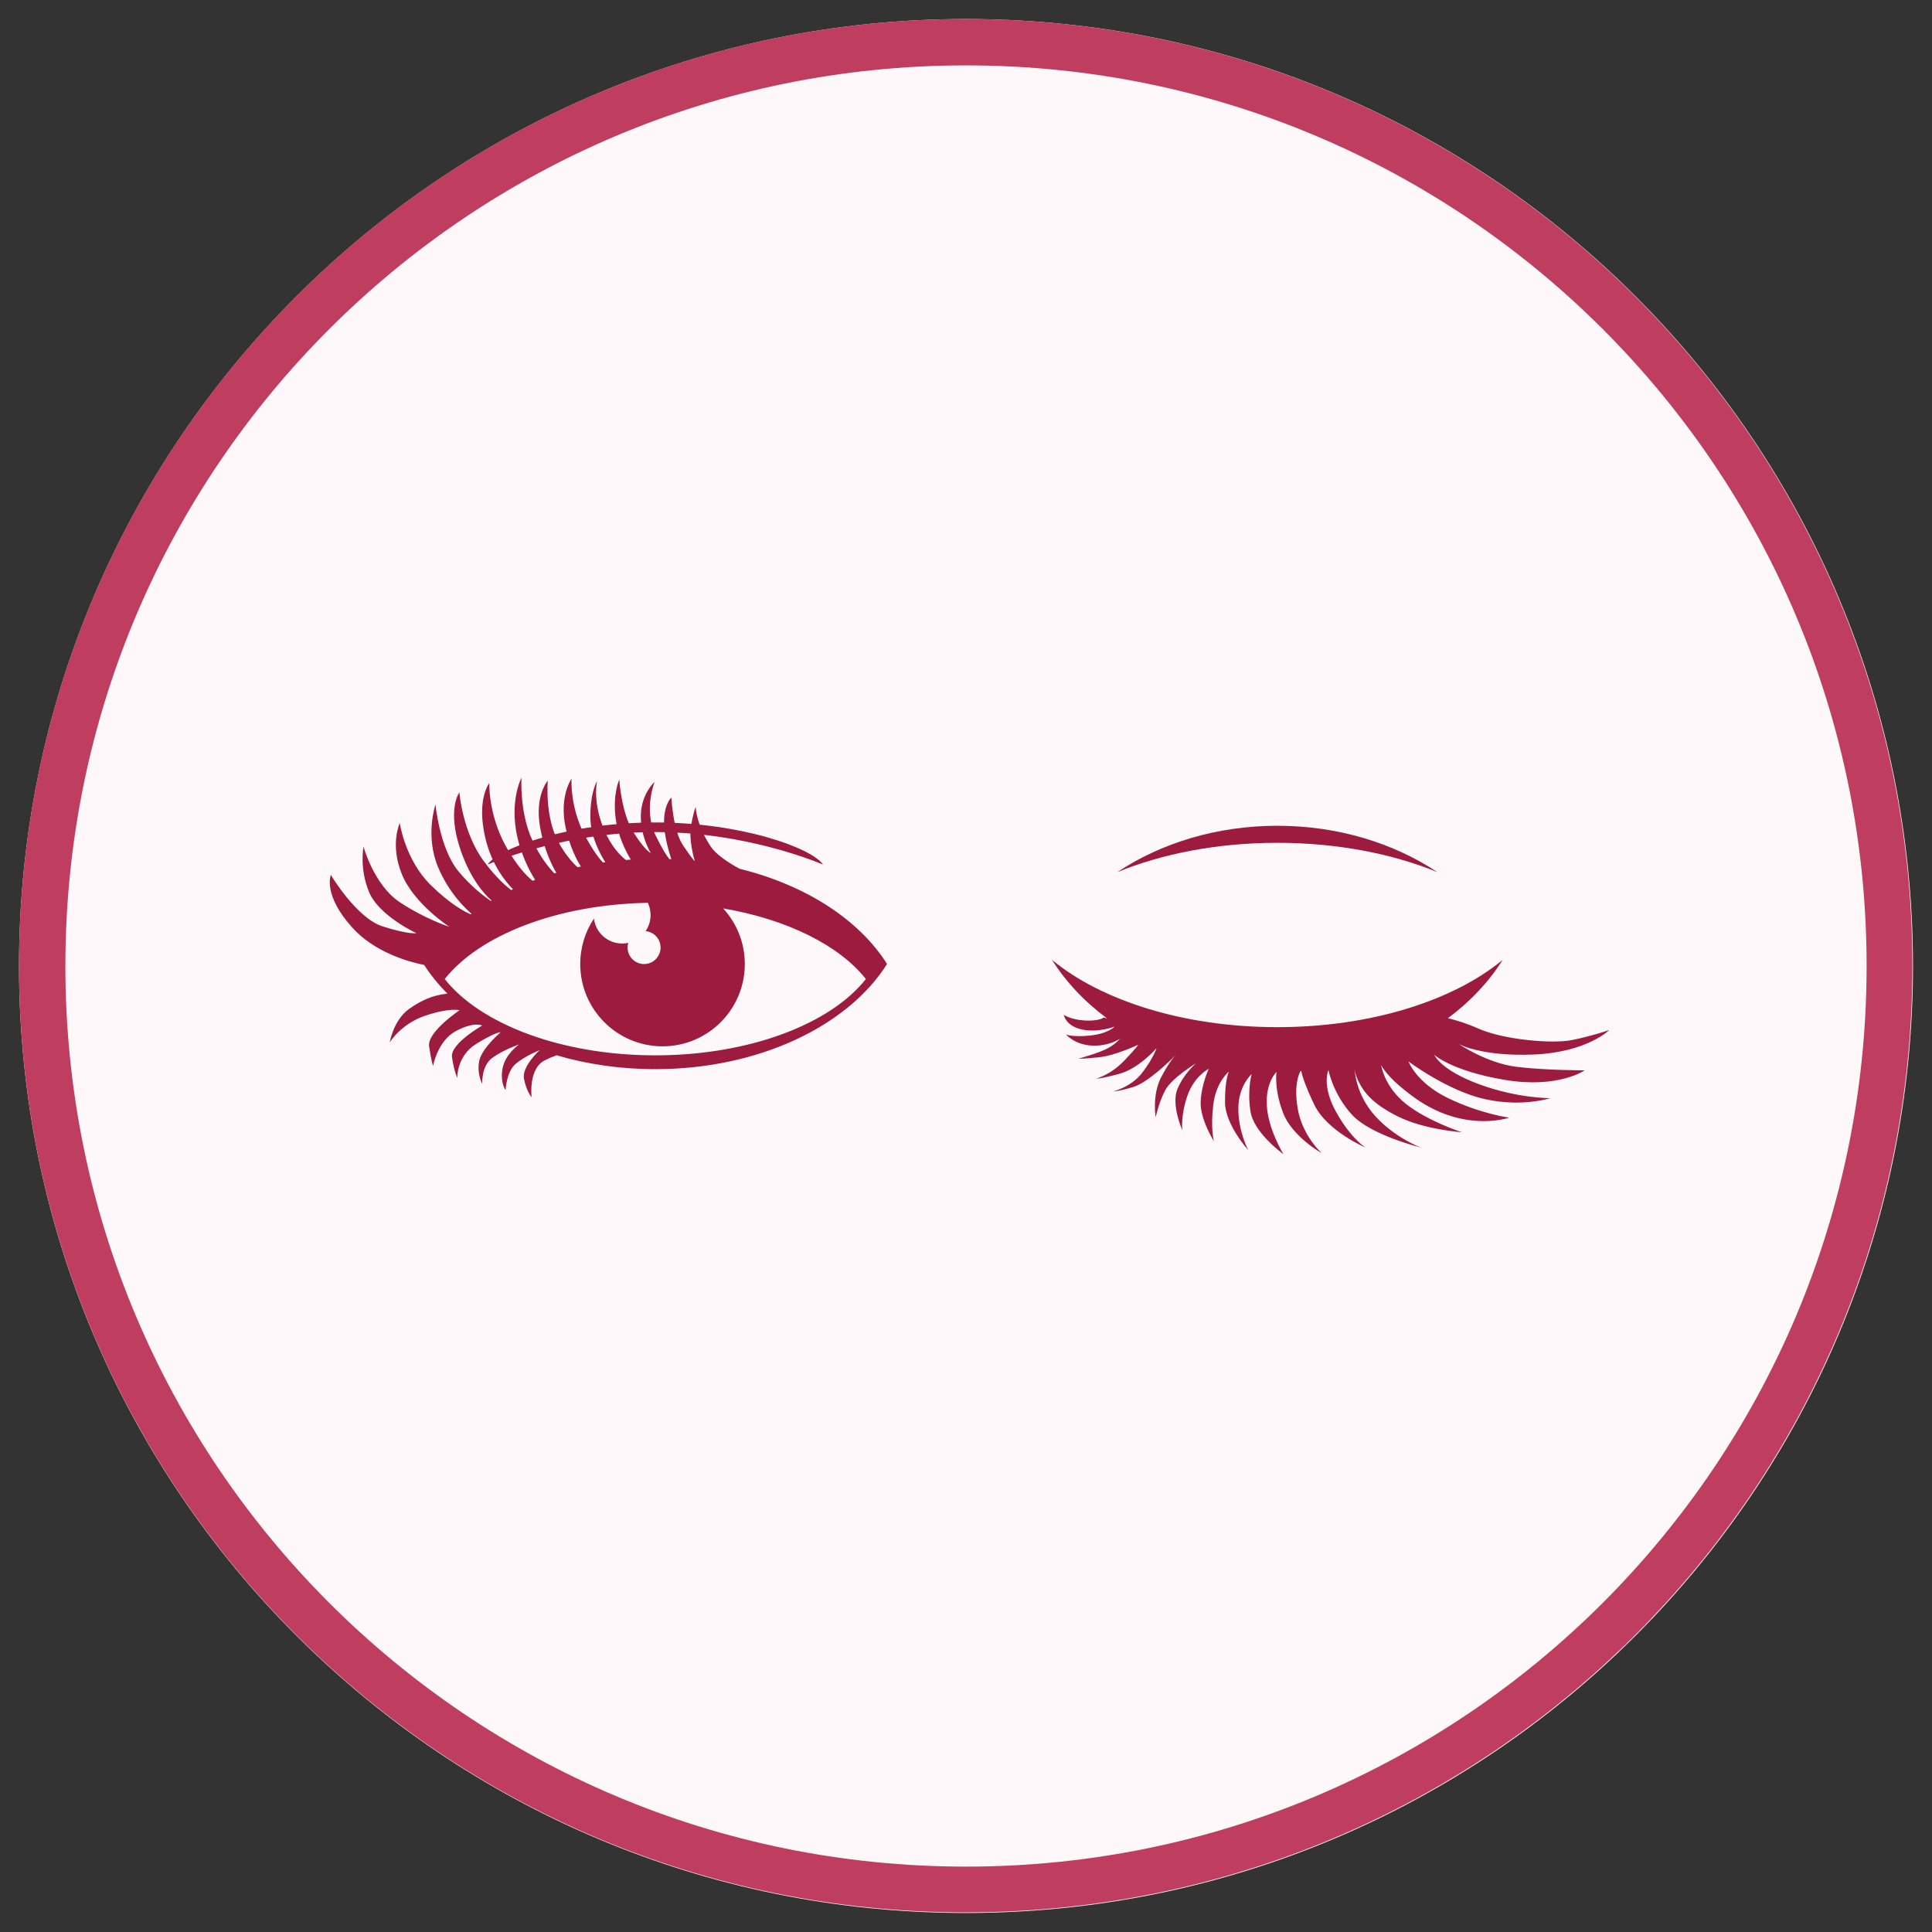
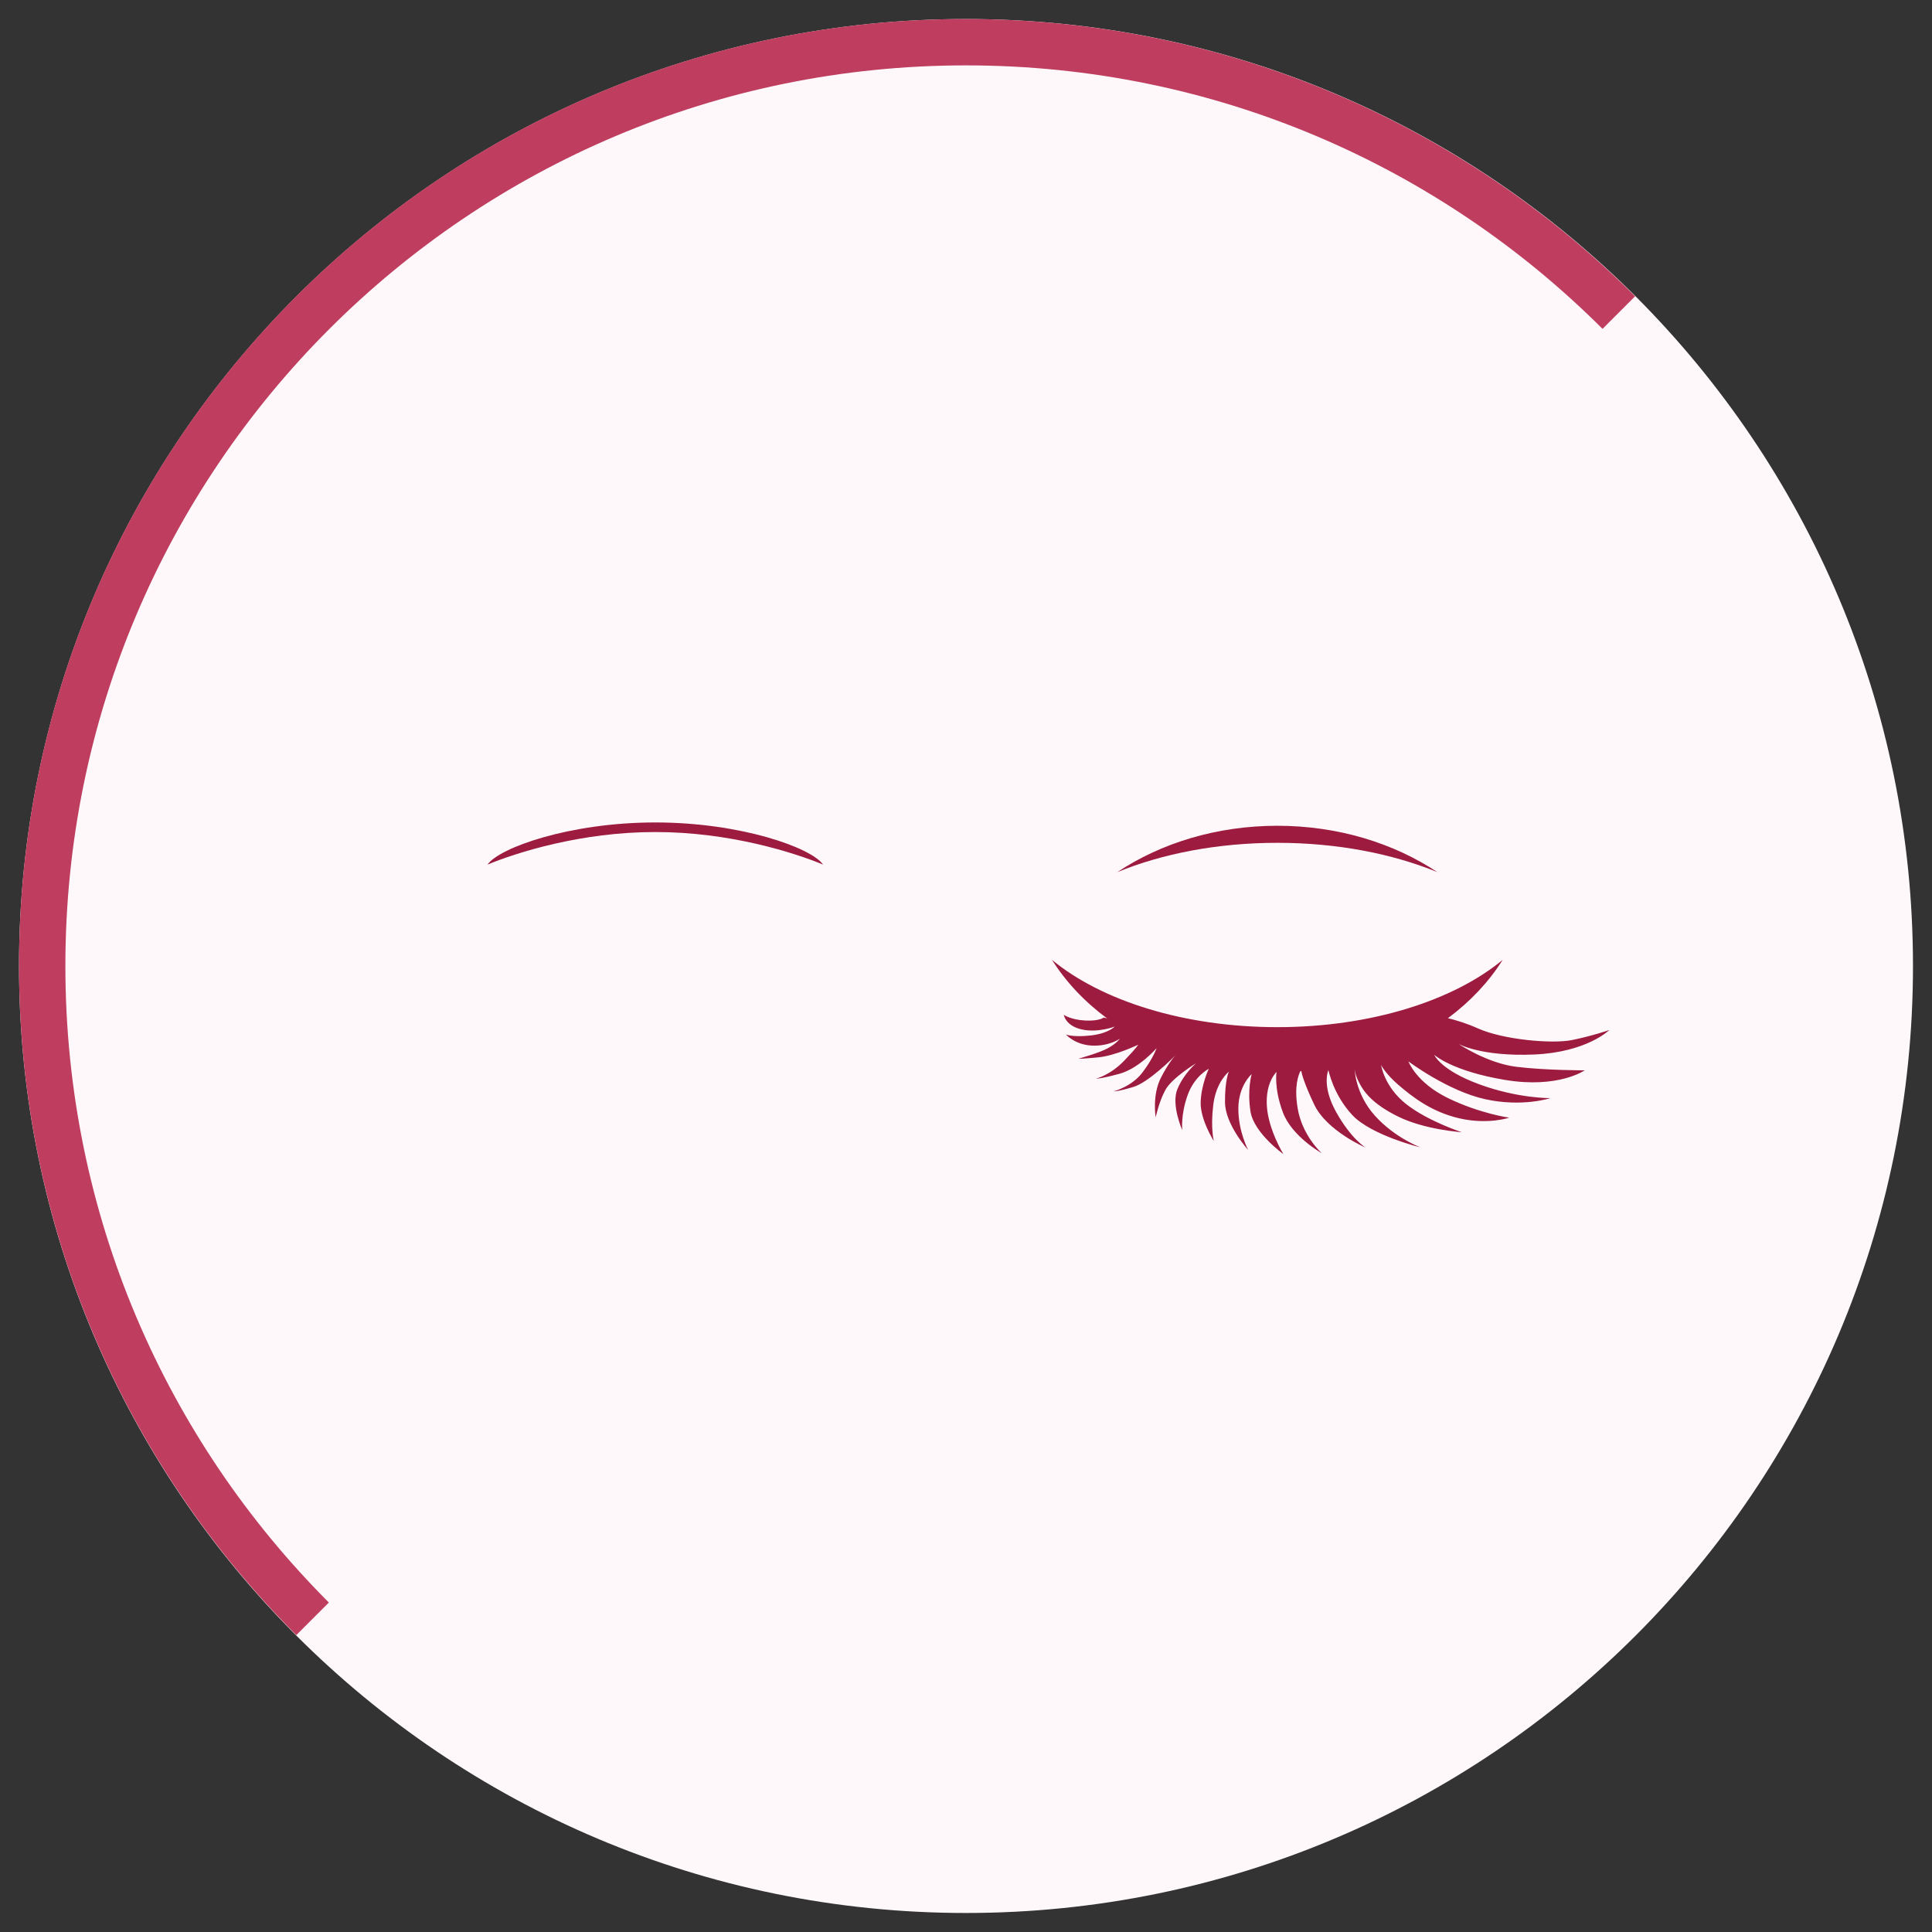
<svg xmlns="http://www.w3.org/2000/svg" width="500" viewBox="0 0 375 375" height="500" preserveAspectRatio="xMidYMid meet">
  <rect x="0" y="0" width="375" height="375" fill="#333333" stroke="none" />
  <defs>
    <clipPath id="6c394bb1e1">
      <path d="M 3.691 3.691 L 371.309 3.691 L 371.309 371.309 L 3.691 371.309 Z M 3.691 3.691 " />
    </clipPath>
    <clipPath id="fd6044e44c">
      <path d="M 187.5 3.691 C 85.984 3.691 3.691 85.984 3.691 187.5 C 3.691 289.016 85.984 371.309 187.5 371.309 C 289.016 371.309 371.309 289.016 371.309 187.5 C 371.309 85.984 289.016 3.691 187.5 3.691 Z M 187.5 3.691 " />
    </clipPath>
    <clipPath id="7edcc98cf7">
-       <path d="M 3.691 3.691 L 371.191 3.691 L 371.191 371.191 L 3.691 371.191 Z M 3.691 3.691 " />
+       <path d="M 3.691 3.691 L 371.191 3.691 L 3.691 371.191 Z M 3.691 3.691 " />
    </clipPath>
    <clipPath id="7cedb8741f">
      <path d="M 187.441 3.691 C 85.957 3.691 3.691 85.957 3.691 187.441 C 3.691 288.922 85.957 371.191 187.441 371.191 C 288.922 371.191 371.191 288.922 371.191 187.441 C 371.191 85.957 288.922 3.691 187.441 3.691 Z M 187.441 3.691 " />
    </clipPath>
    <clipPath id="850ab67f94">
      <path d="M 64 150.812 L 173 150.812 L 173 213 L 64 213 Z M 64 150.812 " />
    </clipPath>
    <clipPath id="f7b62c8ae8">
      <path d="M 204 160 L 312.355 160 L 312.355 224.312 L 204 224.312 Z M 204 160 " />
    </clipPath>
  </defs>
  <g id="822861c56b">
    <g clip-rule="nonzero" clip-path="url(#6c394bb1e1)">
      <g clip-rule="nonzero" clip-path="url(#fd6044e44c)">
        <path style=" stroke:none;fill-rule:nonzero;fill:#fff8fa;fill-opacity:1;" d="M 3.691 3.691 L 371.309 3.691 L 371.309 371.309 L 3.691 371.309 Z M 3.691 3.691 " />
      </g>
    </g>
    <g clip-rule="nonzero" clip-path="url(#7edcc98cf7)">
      <g clip-rule="nonzero" clip-path="url(#7cedb8741f)">
        <path style="fill:none;stroke-width:24;stroke-linecap:butt;stroke-linejoin:miter;stroke:#bf3e60;stroke-opacity:1;stroke-miterlimit:4;" d="M 245.079 0.001 C 109.724 0.001 0.001 109.724 0.001 245.079 C 0.001 380.43 109.724 490.158 245.079 490.158 C 380.43 490.158 490.158 380.43 490.158 245.079 C 490.158 109.724 380.43 0.001 245.079 0.001 Z M 245.079 0.001 " transform="matrix(0.75,0,0,0.75,3.69,3.69)" />
      </g>
    </g>
    <path style=" stroke:none;fill-rule:evenodd;fill:#9c1b3e;fill-opacity:1;" d="M 127.191 159.637 C 110.633 159.637 96.934 164.52 94.629 167.812 C 100.301 165.477 112.746 161.496 127.191 161.496 C 141.637 161.496 154.086 165.477 159.758 167.812 C 157.453 164.52 143.754 159.637 127.191 159.637 " />
    <g clip-rule="nonzero" clip-path="url(#850ab67f94)">
-       <path style=" stroke:none;fill-rule:evenodd;fill:#9c1b3e;fill-opacity:1;" d="M 125.742 175.238 C 126.086 175.957 126.277 176.766 126.277 177.613 C 126.277 178.77 125.922 179.844 125.316 180.73 C 126.945 180.883 128.215 182.25 128.215 183.918 C 128.215 185.688 126.781 187.121 125.016 187.121 C 123.246 187.121 121.812 185.688 121.812 183.918 C 121.812 183.602 121.859 183.297 121.941 183.008 C 121.559 183.09 121.164 183.137 120.758 183.137 C 117.941 183.137 115.617 181.027 115.281 178.305 C 113.605 180.828 112.625 183.859 112.625 187.121 C 112.625 195.941 119.777 203.09 128.598 203.09 C 137.418 203.09 144.566 195.941 144.566 187.121 C 144.566 182.953 142.973 179.164 140.359 176.32 C 152.797 178.445 162.91 183.5 168.066 190.031 C 161.184 198.75 145.473 204.84 127.191 204.84 C 108.914 204.84 93.203 198.75 86.32 190.031 C 93.02 181.547 108.086 175.551 125.742 175.238 Z M 122.441 166.852 C 122.121 166.871 121.809 166.895 121.492 166.922 C 120.277 165.977 118.617 164.223 117.293 161.133 C 114.926 155.594 115.895 151.582 115.895 151.582 C 115.895 151.582 114.547 153.738 114.59 158.664 C 114.625 162.438 116.582 165.934 117.496 167.359 C 117.352 167.379 117.203 167.398 117.055 167.422 C 116.375 166.754 115.285 165.363 113.68 162.465 C 110.582 156.879 110.93 151.137 110.93 151.137 C 110.93 151.137 108.469 154.656 109.801 160.684 C 110.609 164.344 111.879 166.816 112.75 168.191 C 112.535 168.238 112.32 168.285 112.105 168.332 C 111.055 167.387 109.629 165.781 108.281 163.227 C 105.719 158.344 106.324 151.531 106.324 151.531 C 106.324 151.531 103.707 154.434 104.855 160.711 C 105.625 164.941 107.102 167.91 107.98 169.402 C 107.855 169.438 107.73 169.477 107.602 169.516 C 106.539 168.43 104.859 166.383 103.32 163.074 C 100.809 157.688 101.219 150.945 101.219 150.945 C 101.219 150.945 99.156 154.863 100.141 161.027 C 100.859 165.535 102.844 169.156 103.863 170.781 C 103.699 170.84 103.543 170.902 103.383 170.965 C 102.23 170.035 100.297 168.078 98.164 164.215 C 94.758 158.035 94.973 151.992 94.973 151.992 C 94.973 151.992 92.43 155.16 94.207 162.672 C 95.414 167.773 98.02 171.031 99.566 172.598 C 99.457 172.648 99.344 172.703 99.23 172.758 C 98.016 171.863 96.16 170.184 93.898 167.141 C 89.777 161.594 89.16 153.801 89.16 153.801 C 89.16 153.801 86.68 157.094 89.426 165.074 C 91.32 170.566 93.953 173.504 95.41 174.797 L 95.277 174.875 C 93.852 173.91 91.371 172.012 88.977 169.109 C 85.32 164.68 84.527 156.141 84.527 156.141 C 84.527 156.141 82.457 162.188 85.039 168.332 C 87.133 173.328 90.379 176.387 91.52 177.359 C 91.469 177.398 91.418 177.434 91.367 177.473 C 90.191 176.965 87.301 175.453 83.547 171.73 C 78.605 166.828 77.594 159.762 77.594 159.762 C 77.594 159.762 75.652 163.895 77.992 169.66 C 80.332 175.43 87.215 179.887 87.215 179.887 C 87.215 179.887 82.594 178.43 77.594 175.117 C 72.598 171.805 70.566 164.367 70.566 164.367 C 70.566 164.367 69.711 168.5 71.637 173.145 C 73.562 177.789 80.832 181.133 80.832 181.133 C 80.832 181.133 79.262 181.422 74.211 179.789 C 69.16 178.156 64.215 169.816 64.215 169.816 C 64.215 169.816 62.609 173.633 68.355 180.02 C 72.77 184.926 79.465 186.727 82.332 187.297 C 83.586 189.254 85.102 191.117 86.848 192.859 C 83.969 193.168 81.773 194.176 79.496 195.766 C 76.348 197.961 75.652 202.324 75.652 202.324 C 75.652 202.324 77.777 198.762 82.504 197.156 C 87.227 195.551 89.203 196.078 89.203 196.078 C 89.203 196.078 82.895 200.312 83.289 203.078 C 83.68 205.844 84.059 206.898 84.059 206.898 C 84.059 206.898 84.93 201.988 88.531 200.102 C 92.133 198.215 93.586 199.062 93.586 199.062 C 93.586 199.062 87.379 202.602 87.73 205.156 C 88.086 207.715 88.75 209.238 88.75 209.238 C 88.75 209.238 88.621 204.953 92.441 202.613 C 95.43 200.781 96.66 200.418 97.055 200.348 L 97.137 200.391 C 96.617 200.84 93.43 203.684 93.004 205.996 C 92.539 208.516 93.605 210.363 93.605 210.363 C 93.605 210.363 93.367 206.887 95.621 205.281 C 97.879 203.68 100.758 202.727 100.758 202.727 C 100.758 202.727 98.059 204.57 97.547 207.379 C 97.035 210.191 98.133 211.586 98.133 211.586 C 98.133 211.586 98.273 207.996 100.129 206.457 C 101.984 204.914 104.738 203.832 104.738 203.832 C 104.738 203.832 101.258 207.012 101.703 209.375 C 102.152 211.738 103.18 212.992 103.18 212.992 C 103.18 212.992 102.504 207.426 105.742 205.809 C 106.578 205.395 107.348 205.074 108.031 204.828 C 113.918 206.562 120.395 207.523 127.191 207.523 C 147.312 207.523 164.602 199.125 172.176 187.109 C 166.762 178.52 156.387 171.781 143.562 168.633 C 141.113 167.293 138.91 165.773 137.922 164.27 C 135.102 159.984 135.027 156.621 135.027 156.621 C 135.027 156.621 134.637 157.434 134.129 160.301 C 133.66 162.949 134.688 166.562 134.848 167.105 L 134.785 167.098 C 134.598 166.906 134.043 166.254 132.57 164.07 C 130.598 161.148 130.32 154.809 130.32 154.809 C 130.32 154.809 128.934 155.977 128.891 159.418 C 128.855 162.129 129.875 165.465 130.305 166.762 C 130.176 166.754 130.043 166.75 129.914 166.746 C 129.406 166.117 128.543 164.812 127.23 162.109 C 124.875 157.25 127.051 151.777 127.051 151.777 C 127.051 151.777 124.52 153.992 124.391 158.125 C 124.254 162.254 126.316 165.57 126.316 165.57 C 126.316 165.57 125.305 165.246 122.953 161.559 C 120.602 157.871 120.203 151.316 120.203 151.316 C 120.203 151.316 118.863 154.152 119.52 159 C 119.973 162.355 121.527 165.332 122.441 166.852 " />
-     </g>
+       </g>
    <g clip-rule="nonzero" clip-path="url(#f7b62c8ae8)">
      <path style=" stroke:none;fill-rule:evenodd;fill:#9c1b3e;fill-opacity:1;" d="M 214.227 197.504 C 214.227 197.504 214.41 197.559 214.898 197.684 C 210.539 194.461 206.898 190.609 204.191 186.305 C 213.707 194.191 229.746 199.371 247.93 199.371 C 266.117 199.371 282.156 194.191 291.672 186.305 C 288.98 190.586 285.367 194.418 281.039 197.629 C 282.656 198.023 284.699 198.645 286.863 199.613 C 291.824 201.832 301.301 202.641 305.098 201.879 C 308.895 201.117 312.367 199.93 312.367 199.93 C 312.367 199.93 308.02 204.246 297.758 204.68 C 287.496 205.113 283.121 202.633 283.121 202.633 C 283.121 202.633 288.613 206.371 294.387 207.074 C 300.16 207.773 307.594 207.75 307.594 207.75 C 307.594 207.75 302.465 211.336 292.113 209.609 C 281.762 207.883 278.387 204.738 278.387 204.738 C 278.387 204.738 279.555 207.676 287.098 210.453 C 294.645 213.234 300.922 213.145 300.922 213.145 C 300.922 213.145 295.523 214.949 288.27 213.352 C 281.012 211.758 273.375 206.02 273.375 206.02 C 273.375 206.02 274.875 210.148 281.094 213.16 C 287.312 216.172 292.941 216.938 292.941 216.938 C 292.941 216.938 288.84 218.348 283.27 217.07 C 277.695 215.789 273.922 212.707 271.457 210.602 C 268.992 208.5 268.07 206.738 268.07 206.738 C 268.07 206.738 268.68 210.941 272.914 214.285 C 277.148 217.629 283.738 219.762 283.738 219.762 C 283.738 219.762 276.594 219.293 271.395 216.734 C 266.191 214.176 264.645 211.758 263.801 210.125 C 262.957 208.492 262.93 207.453 262.93 207.453 C 262.93 207.453 263.008 212.281 266.902 216.594 C 270.801 220.902 275.754 222.719 275.754 222.719 C 275.754 222.719 266.164 220.387 262.465 216.414 C 258.766 212.441 257.844 207.695 257.844 207.695 C 257.844 207.695 256.449 210.672 259.367 215.887 C 262.281 221.102 265.074 222.754 265.074 222.754 C 265.074 222.754 257.527 219.539 255.074 214.367 C 253.125 210.262 252.68 208.457 252.582 207.891 L 252.418 207.902 C 252.055 208.57 251.141 210.789 251.879 215.145 C 252.781 220.488 256.551 223.832 256.551 223.832 C 256.551 223.832 250.77 220.621 249.008 215.91 C 247.246 211.203 247.773 208.066 247.773 208.066 C 247.773 208.066 245.605 210.055 245.895 214.664 C 246.18 219.273 249.102 224.008 249.102 224.008 C 249.102 224.008 243.371 219.926 242.715 215.719 C 242.059 211.516 242.945 208.492 242.945 208.492 C 242.945 208.492 240.383 210.68 240.363 215.141 C 240.34 219.602 242.27 223.211 242.27 223.211 C 242.27 223.211 237.812 218.309 237.773 213.965 C 237.738 209.617 238.516 208.016 238.516 208.016 C 238.516 208.016 236.031 209.934 235.488 214.508 C 234.941 219.078 235.609 221.488 235.609 221.488 C 235.609 221.488 232.91 217.254 233.051 213.84 C 233.191 210.426 234.629 207.453 234.629 207.453 C 234.629 207.453 231.832 208.824 230.488 212.645 C 229.145 216.461 229.477 219.363 229.477 219.363 C 229.477 219.363 227.277 214.414 228.535 211.387 C 229.793 208.355 232.145 206.383 232.145 206.383 C 232.145 206.383 227.473 209.211 226.195 211.566 C 224.918 213.914 224.316 216.887 224.316 216.887 C 224.316 216.887 223.59 212.566 225.355 209.145 C 226.836 206.277 227.941 205.055 228.258 204.734 L 228.262 204.734 C 227.562 205.449 222.879 210.121 219.953 210.988 C 216.789 211.93 216.148 211.828 216.148 211.828 C 216.148 211.828 219.633 210.957 221.746 208.168 C 223.863 205.379 224.488 203.445 224.488 203.445 C 224.488 203.445 221.09 207.391 217.262 208.426 C 213.434 209.465 212.746 209.359 212.746 209.359 C 212.746 209.359 215.512 208.703 218.238 205.848 C 220.965 202.996 220.895 202.789 220.895 202.789 C 220.895 202.789 216.531 204.891 213.246 205.223 C 209.957 205.551 209.316 205.492 209.316 205.492 C 209.316 205.492 213.336 204.395 215.066 203.441 C 216.793 202.484 217.352 201.621 217.352 201.621 C 217.352 201.621 215.285 203.102 211.961 202.949 C 208.633 202.797 206.898 200.801 206.898 200.801 C 206.898 200.801 208.324 201.375 211.758 200.977 C 215.191 200.582 216.355 199.258 216.355 199.258 C 216.355 199.258 213.152 200.512 209.98 199.816 C 206.805 199.121 206.48 196.977 206.48 196.977 C 206.48 196.977 207.863 197.945 210.633 198.082 C 213.402 198.223 214.227 197.504 214.227 197.504 Z M 247.93 160.281 C 259.719 160.281 270.535 163.656 278.996 169.281 C 270.273 165.703 259.539 163.59 247.93 163.59 C 236.32 163.59 225.586 165.703 216.867 169.281 C 225.324 163.656 236.141 160.281 247.93 160.281 " />
    </g>
  </g>
</svg>